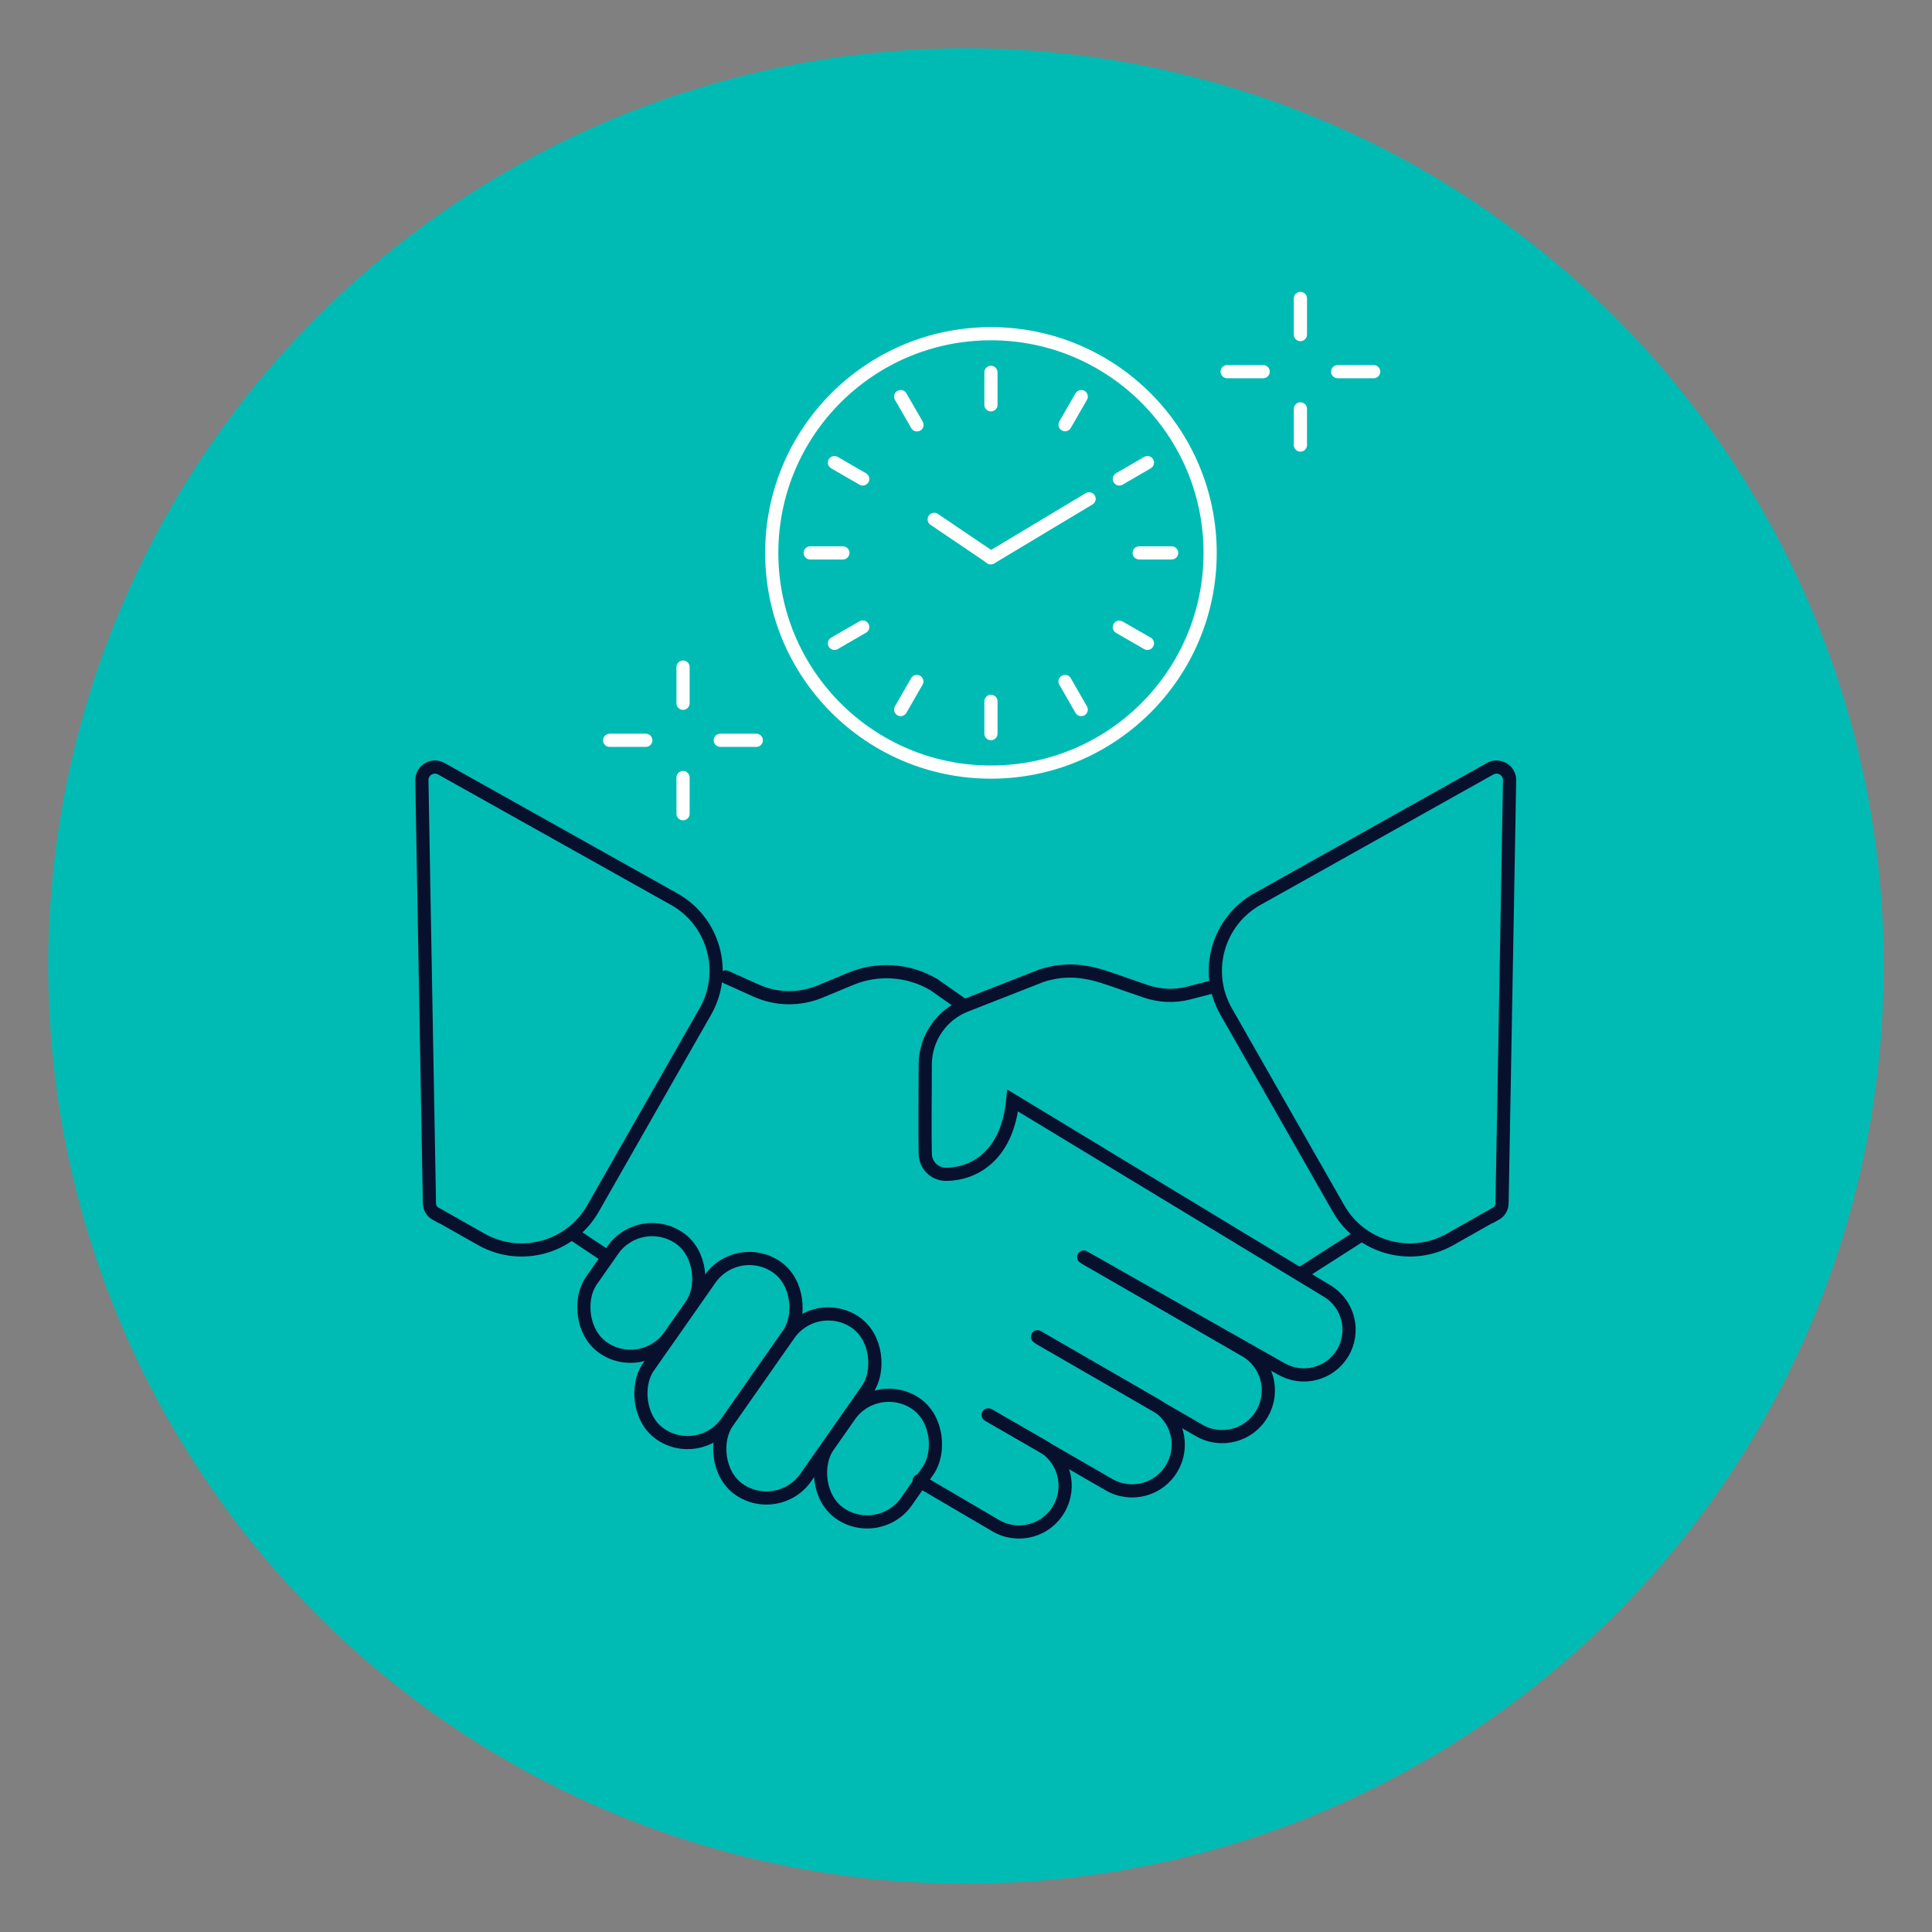
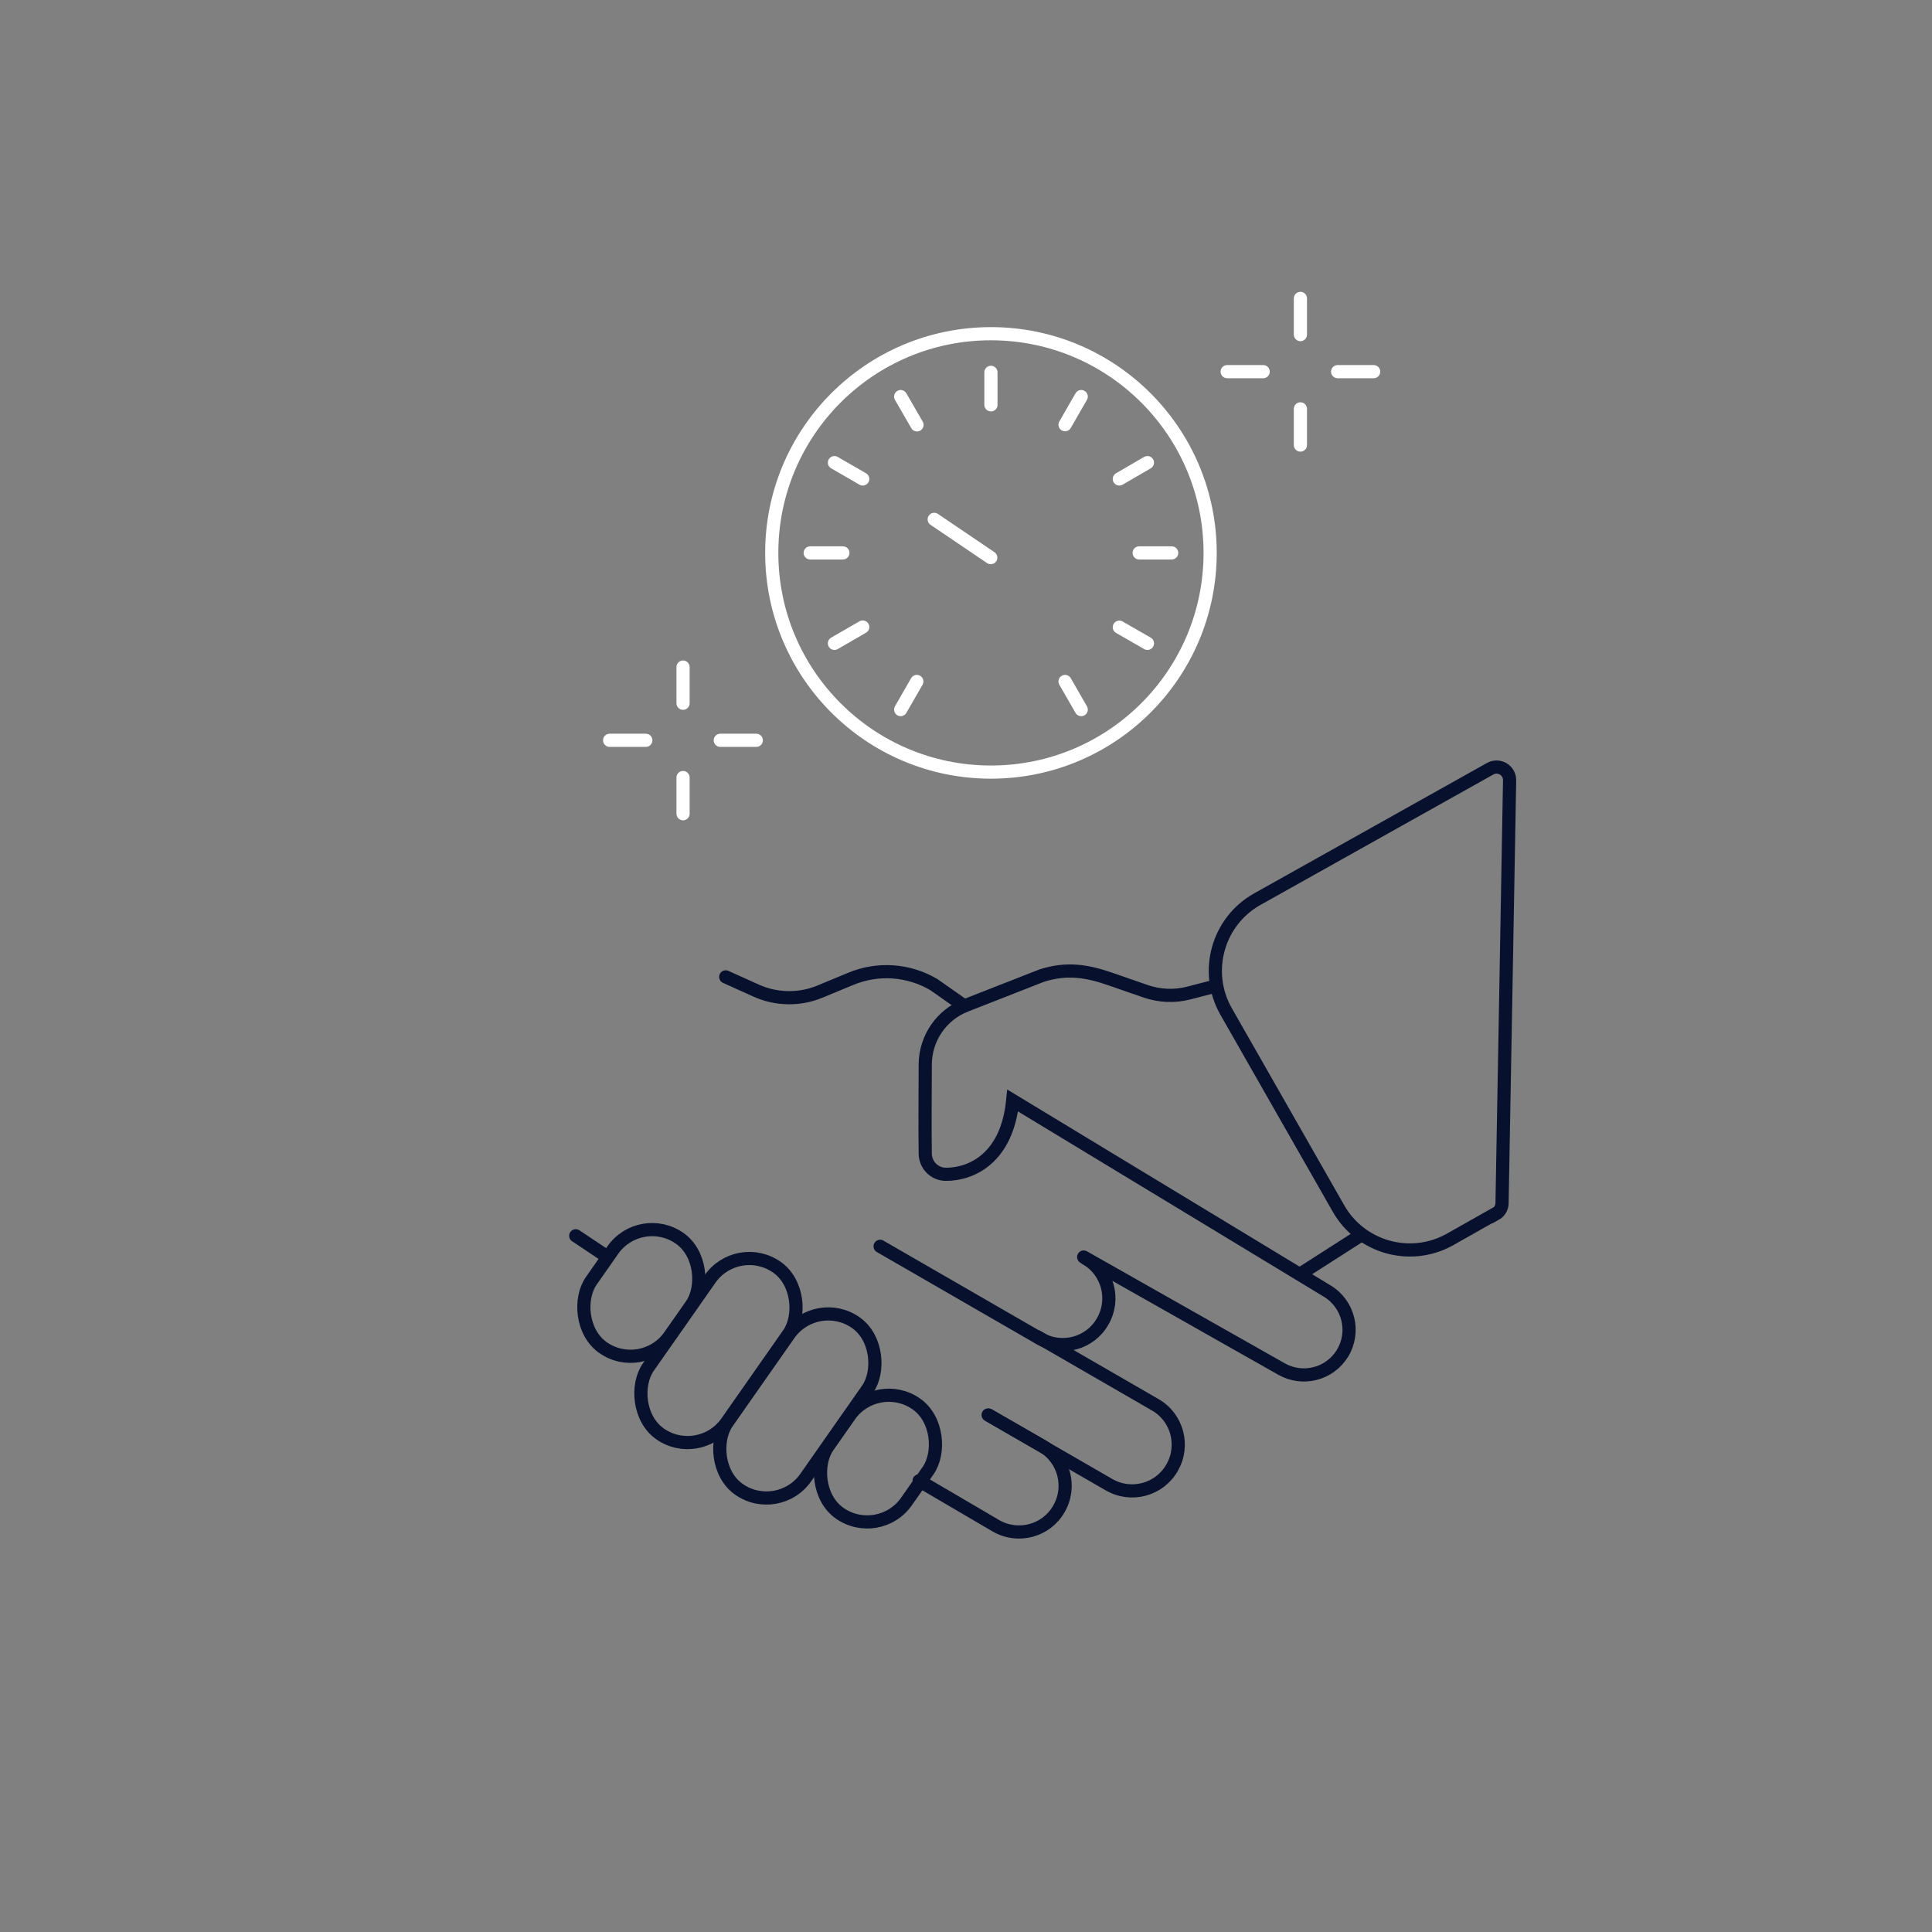
<svg xmlns="http://www.w3.org/2000/svg" id="Ebene_1" viewBox="0 0 110 110">
  <rect x="0" y="0" width="110" height="110" fill="#808080" stroke="none" />
  <defs>
    <style>.cls-1{stroke-linejoin:round;}.cls-1,.cls-2{stroke:#fff;}.cls-1,.cls-2,.cls-3{fill:none;stroke-linecap:round;stroke-width:.75px;}.cls-4{fill:#00bbb4;}.cls-2,.cls-3{stroke-miterlimit:10;}.cls-3{stroke:#07112d;}</style>
  </defs>
-   <circle class="cls-4" cx="55" cy="55" r="52.25" />
  <circle class="cls-2" cx="56.42" cy="31.48" r="12.48" />
-   <line class="cls-2" x1="56.42" y1="41.77" x2="56.42" y2="39.93" />
  <line class="cls-2" x1="56.42" y1="23.05" x2="56.42" y2="21.2" />
  <line class="cls-2" x1="61.56" y1="40.4" x2="60.64" y2="38.8" />
  <line class="cls-2" x1="52.21" y1="24.19" x2="51.28" y2="22.58" />
  <line class="cls-2" x1="65.33" y1="36.63" x2="63.73" y2="35.71" />
  <line class="cls-2" x1="49.12" y1="27.27" x2="47.51" y2="26.34" />
  <line class="cls-2" x1="47.99" y1="31.48" x2="46.13" y2="31.48" />
  <line class="cls-2" x1="66.71" y1="31.48" x2="64.86" y2="31.48" />
  <line class="cls-2" x1="49.12" y1="35.7" x2="47.51" y2="36.63" />
  <line class="cls-2" x1="65.33" y1="26.34" x2="63.73" y2="27.27" />
  <line class="cls-2" x1="52.2" y1="38.8" x2="51.28" y2="40.4" />
  <line class="cls-2" x1="61.56" y1="22.58" x2="60.64" y2="24.18" />
  <line class="cls-2" x1="56.41" y1="31.75" x2="53.19" y2="29.57" />
-   <line class="cls-2" x1="56.41" y1="31.76" x2="62.01" y2="28.4" />
  <path class="cls-3" d="M41.32,55.62l1.73,.78c1.15,.52,2.47,.54,3.63,.06l1.76-.73c1.54-.64,3.29-.52,4.73,.33l1.71,1.2" />
  <path class="cls-3" d="M69.03,56.19l-1.35,.35c-.81,.21-1.66,.17-2.45-.1l-1.96-.68c-1.39-.49-2.53-.66-3.94-.22l-4.34,1.7c-1.39,.54-2.3,1.87-2.31,3.36-.01,1.76-.02,4,0,5.09,.01,.65,.53,1.17,1.18,1.17,1.5,0,3.48-.96,3.8-4.2l17.91,10.85c1.22,.74,1.61,2.33,.86,3.55h0c-.73,1.18-2.25,1.57-3.46,.89l-11.27-6.38" />
-   <path class="cls-3" d="M61.82,71.65l9.08,5.24c1.26,.72,1.69,2.33,.96,3.59h0c-.72,1.26-2.33,1.69-3.59,.96l-9.08-5.24" />
+   <path class="cls-3" d="M61.82,71.65c1.26,.72,1.69,2.33,.96,3.59h0c-.72,1.26-2.33,1.69-3.59,.96l-9.08-5.24" />
  <path class="cls-3" d="M59.07,76.11l6.7,3.87c1.26,.72,1.69,2.33,.96,3.59h0c-.72,1.26-2.33,1.69-3.59,.96l-6.88-3.97" />
  <path class="cls-3" d="M56.31,80.58l3.02,1.74c1.26,.72,1.69,2.33,.96,3.59h0c-.72,1.26-2.33,1.69-3.59,.96l-4.23-2.48-.14-.08" />
  <rect class="cls-3" x="38.18" y="71.1" width="5.46" height="11.59" rx="2.73" ry="2.73" transform="translate(51.5 -9.56) rotate(35)" />
  <rect class="cls-3" x="42.67" y="74.25" width="5.46" height="11.59" rx="2.73" ry="2.73" transform="translate(54.12 -11.56) rotate(35)" />
  <rect class="cls-3" x="47.26" y="79.24" width="5.46" height="7.6" rx="2.73" ry="2.73" transform="translate(56.67 -13.65) rotate(35)" />
  <rect class="cls-3" x="33.79" y="69.81" width="5.46" height="7.6" rx="2.73" ry="2.73" transform="translate(48.82 -7.63) rotate(35)" />
  <line class="cls-3" x1="34.58" y1="71.56" x2="32.78" y2="70.36" />
  <line class="cls-3" x1="74.09" y1="72.5" x2="77.43" y2="70.36" />
  <path class="cls-3" d="M85.12,69.12l-2.6,1.47c-2.24,1.23-5.05,.43-6.31-1.78l-6.4-11.22c-1.29-2.26-.48-5.15,1.8-6.41l13.23-7.41c.5-.28,1.12,.08,1.11,.66-.08,4.75-.38,21.2-.43,24.07,0,.27-.15,.51-.39,.64Z" />
-   <path class="cls-3" d="M24.85,69.12l2.6,1.47c2.24,1.23,5.05,.43,6.31-1.78l6.4-11.22c1.29-2.26,.48-5.15-1.8-6.41l-13.23-7.41c-.5-.28-1.12,.08-1.11,.66,.08,4.75,.38,21.2,.43,24.07,0,.27,.15,.51,.39,.64Z" />
  <line class="cls-1" x1="78.21" y1="21.16" x2="76.16" y2="21.16" />
  <line class="cls-1" x1="71.92" y1="21.16" x2="69.87" y2="21.16" />
  <line class="cls-1" x1="74.04" y1="25.34" x2="74.04" y2="23.28" />
  <line class="cls-1" x1="74.04" y1="19.05" x2="74.04" y2="16.99" />
  <line class="cls-1" x1="43.06" y1="42.15" x2="41.01" y2="42.15" />
  <line class="cls-1" x1="36.77" y1="42.15" x2="34.71" y2="42.15" />
  <line class="cls-1" x1="38.89" y1="46.33" x2="38.89" y2="44.27" />
  <line class="cls-1" x1="38.89" y1="40.04" x2="38.89" y2="37.98" />
</svg>